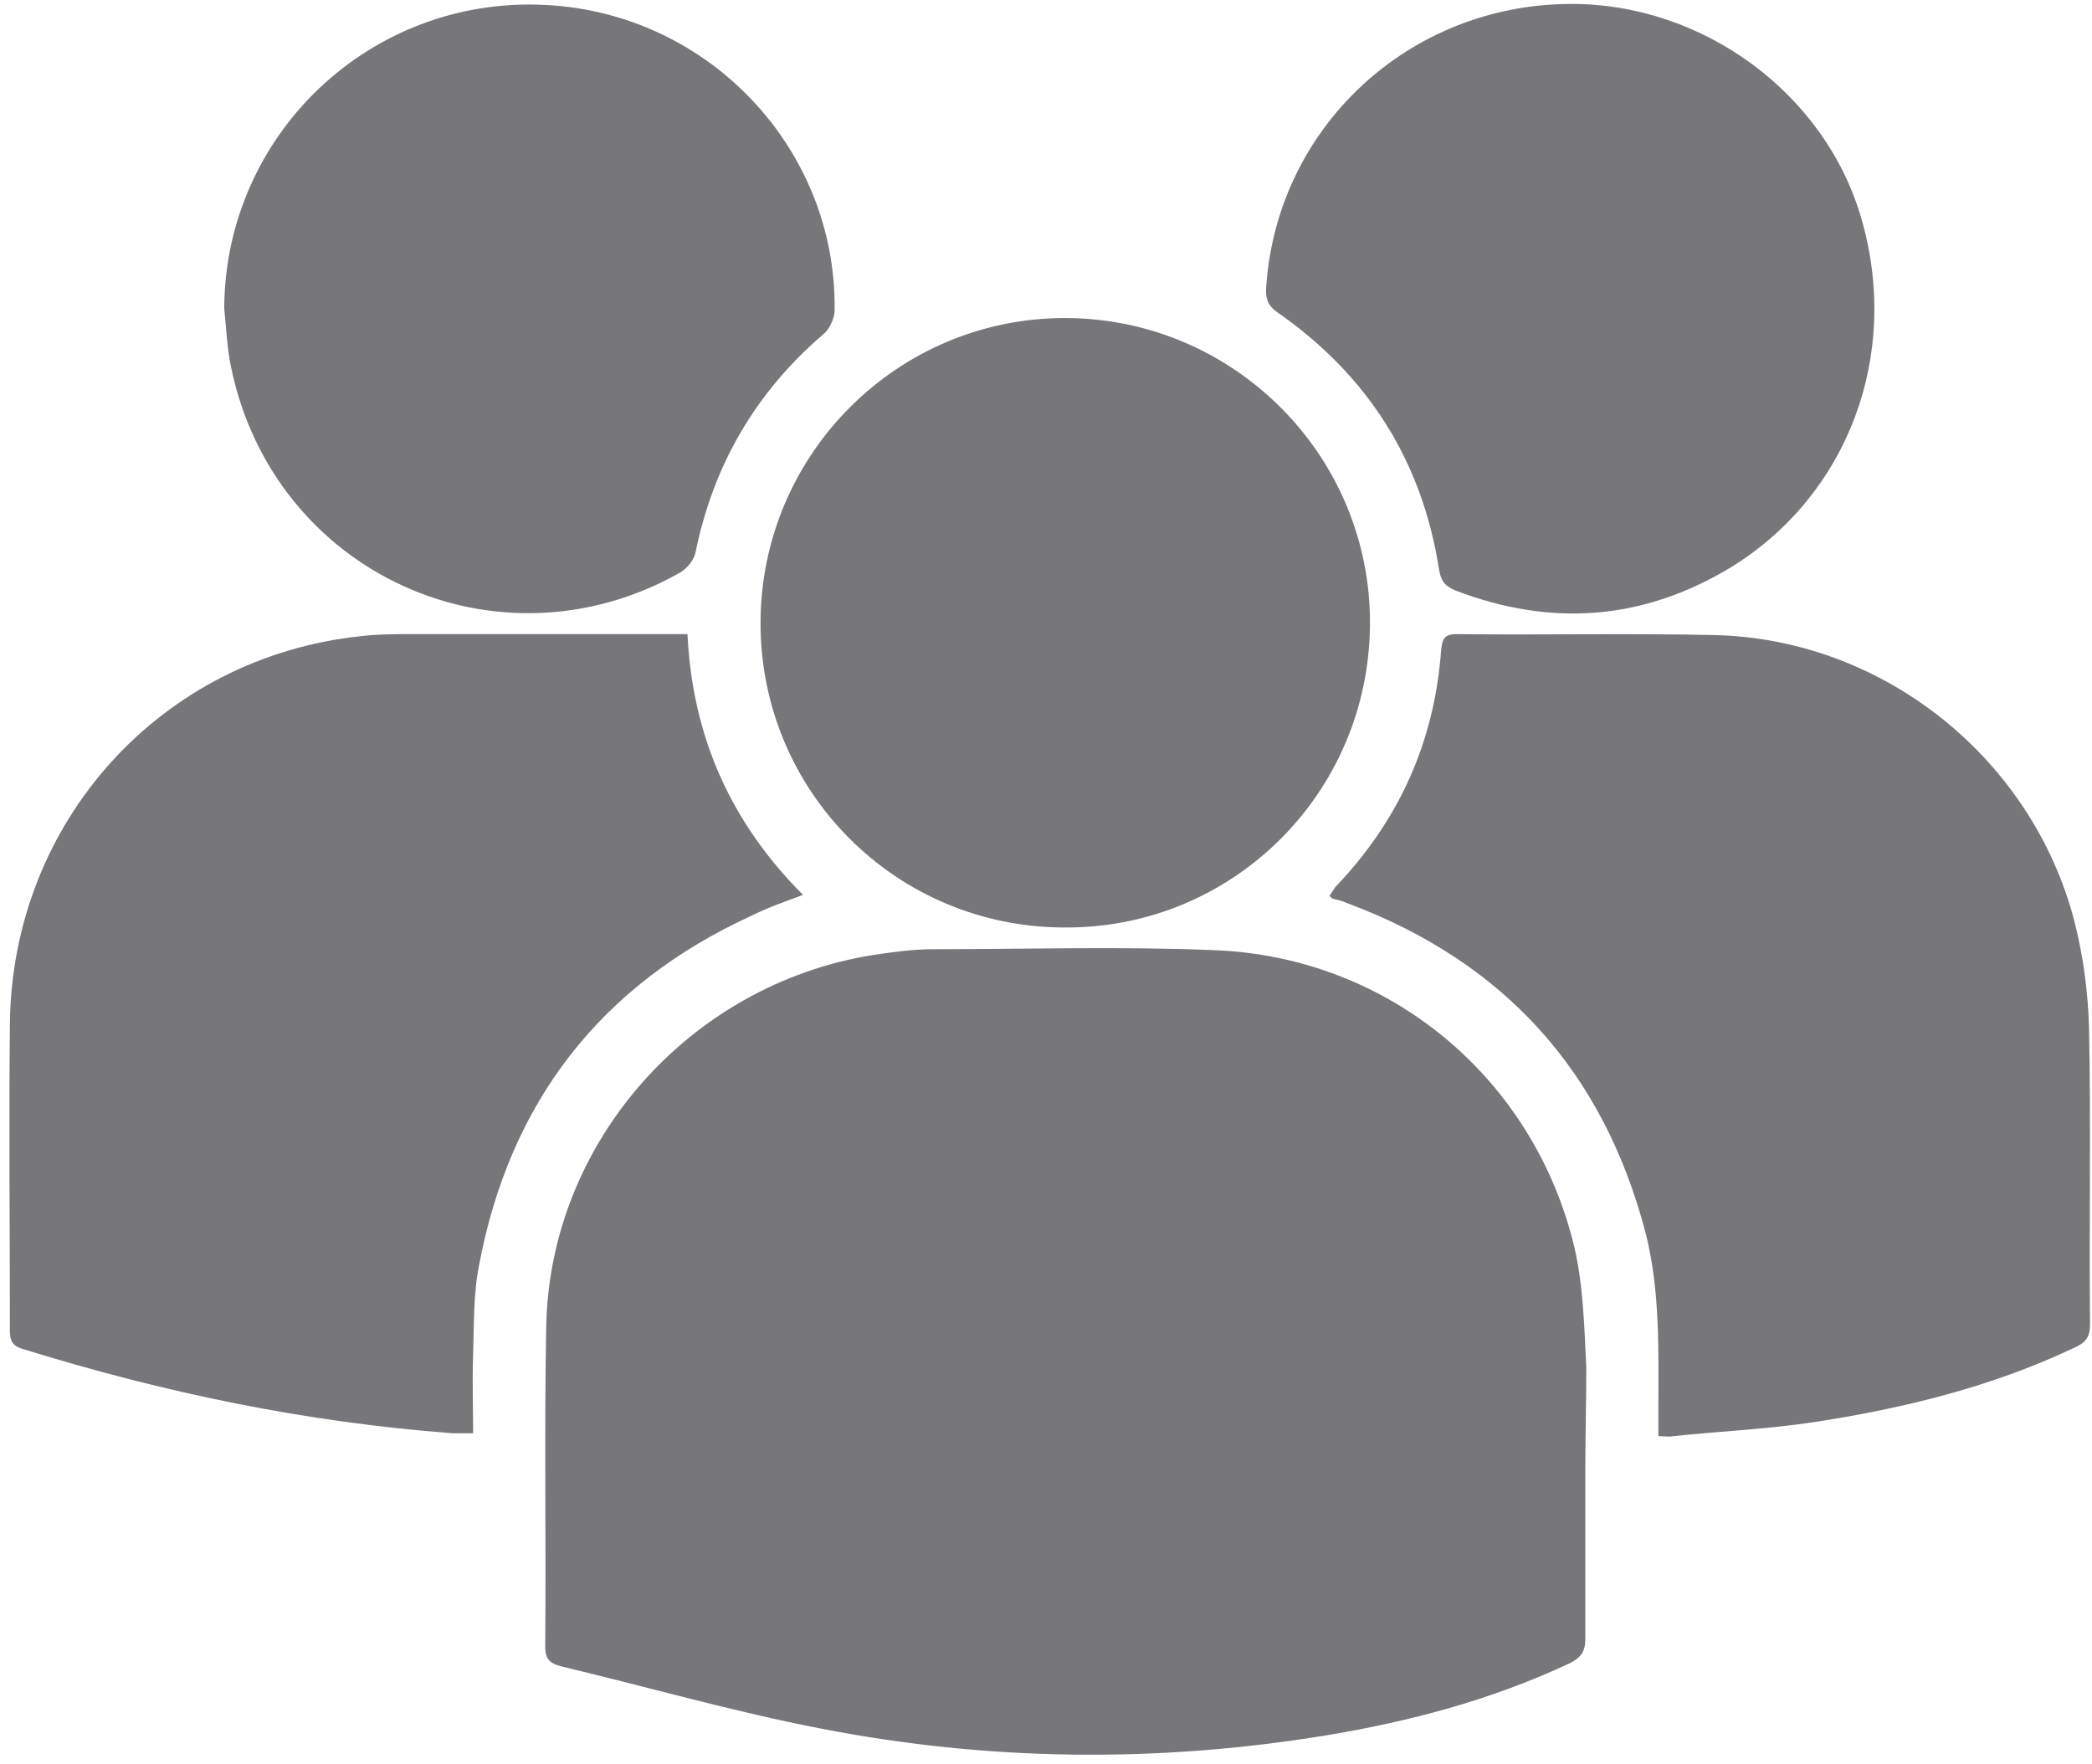
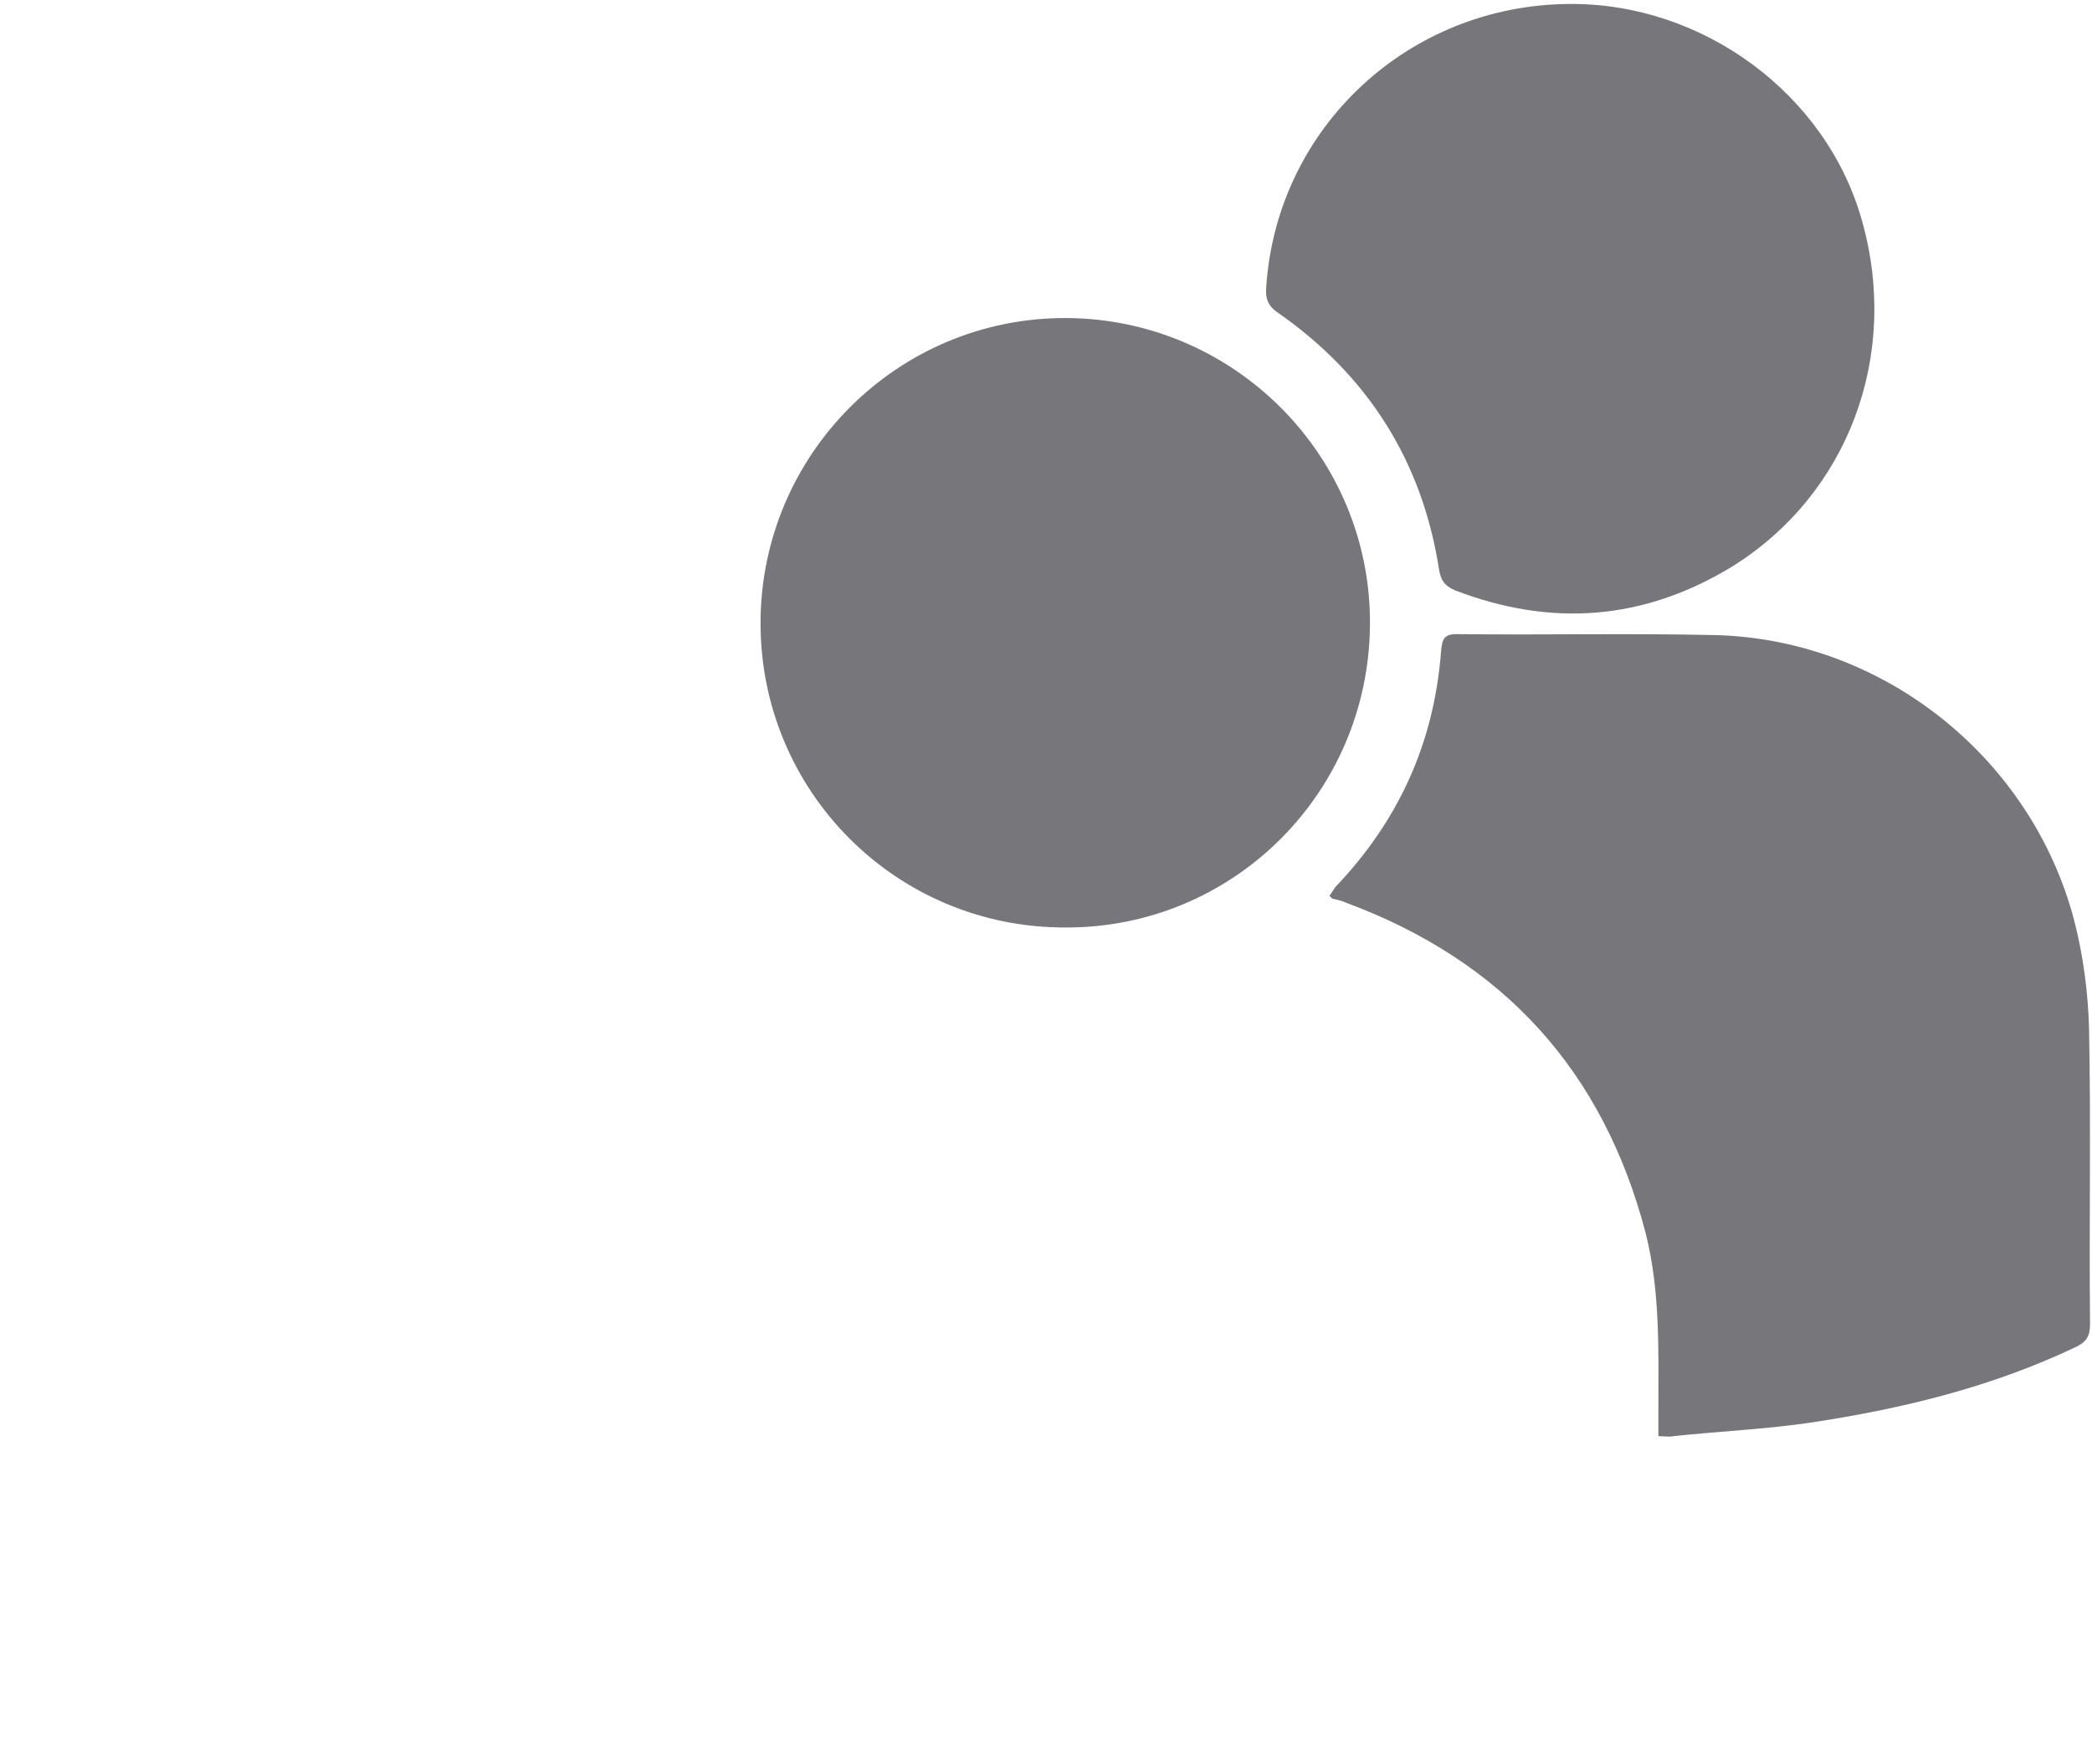
<svg xmlns="http://www.w3.org/2000/svg" version="1.1" id="Layer_1" x="0px" y="0px" viewBox="0 0 211.8 178.6" style="enable-background:new 0 0 211.8 178.6;" xml:space="preserve">
  <style type="text/css">
	.st0{fill:#76767B;}
</style>
  <g>
-     <path class="st0" d="M160.5,149c0,5.6,0,11.3,0,16.9c0,1.3-0.4,1.9-1.6,2.5c-7.9,3.7-16.2,5.9-24.7,7.3   c-17.1,2.8-34.2,2.6-51.1-0.7c-8.8-1.7-17.5-4.2-26.3-6.3c-1.1-0.3-1.6-0.7-1.6-2c0.1-10.8-0.1-21.5,0.1-32.3   c0.3-18.7,14.5-34.7,33-37.7c2-0.3,4.1-0.6,6.2-0.6c9.5,0,19-0.3,28.5,0.1c17.6,0.7,32.3,12.9,36.4,30.1c0.9,3.9,1,8.1,1.2,12.1   C160.6,142,160.5,145.5,160.5,149z" />
-     <path class="st0" d="M69.6,64.2c0.5,10.4,4.4,19.1,11.7,26.4c-1.9,0.7-3.6,1.3-5.2,2.1c-15.3,7-24.5,18.9-27.6,35.4   c-0.6,3-0.5,6.1-0.6,9.1c-0.1,2.6,0,5.2,0,7.9c-0.8,0-1.5,0-2.1,0c-14.8-1.1-29.2-4.1-43.4-8.5c-1.1-0.3-1.4-0.8-1.4-1.9   c0-10.3-0.1-20.7,0-31c0.2-20.5,15.3-37.2,35.6-39.3c1.7-0.2,3.3-0.2,5-0.2c8,0,16.1,0,24.1,0C67,64.2,68.3,64.2,69.6,64.2z" />
    <path class="st0" d="M167.9,145.4c0-0.9,0-1.7,0-2.6c0-6,0.2-12.1-1.3-18c-4.3-16.4-14.4-27.5-30.3-33.4c-0.4-0.2-0.9-0.3-1.3-0.4   c-0.1,0-0.2-0.1-0.4-0.3c0.2-0.3,0.4-0.6,0.6-0.9c6.4-6.7,10-14.6,10.7-23.9c0.1-1,0.2-1.7,1.5-1.7c8.8,0.1,17.6-0.1,26.4,0.1   c17,0.5,31.9,12.5,36.2,28.9c0.9,3.5,1.4,7.2,1.5,10.9c0.2,10,0,20,0.1,30c0,1.2-0.4,1.8-1.5,2.3c-8.4,4-17.4,6.2-26.6,7.6   c-4.7,0.7-9.4,0.9-14.1,1.4C169,145.5,168.6,145.4,167.9,145.4z" />
    <path class="st0" d="M107.8,93.9C90.7,93.9,77,80.1,77,63.1c0-17.1,13.9-31,31-30.9c17,0.1,30.8,14,30.7,31   C138.6,80.3,124.8,94,107.8,93.9z" />
-     <path class="st0" d="M22.7,31.2C22.8,13.6,37.5-0.4,55.2,0.5C71.7,1.3,84.7,15,84.5,31.4c0,0.8-0.5,1.9-1.1,2.4   c-6.9,5.9-11.2,13.3-13,22.2c-0.2,0.8-0.9,1.6-1.6,2C50.3,68.4,27.7,58,23.4,37.2C23,35.3,22.9,33.2,22.7,31.2z" />
    <path class="st0" d="M158.9,0.4c13.5-0.1,26,9.1,29.6,21.9c3.9,13.7-1.4,27.8-13.2,35.1c-8.9,5.4-18.2,6.1-27.9,2.4   c-1-0.4-1.5-0.9-1.7-2.1c-1.7-11-7.2-19.7-16.4-26.1c-1-0.7-1.2-1.5-1.1-2.6C129.3,12.9,142.6,0.5,158.9,0.4z" />
  </g>
</svg>